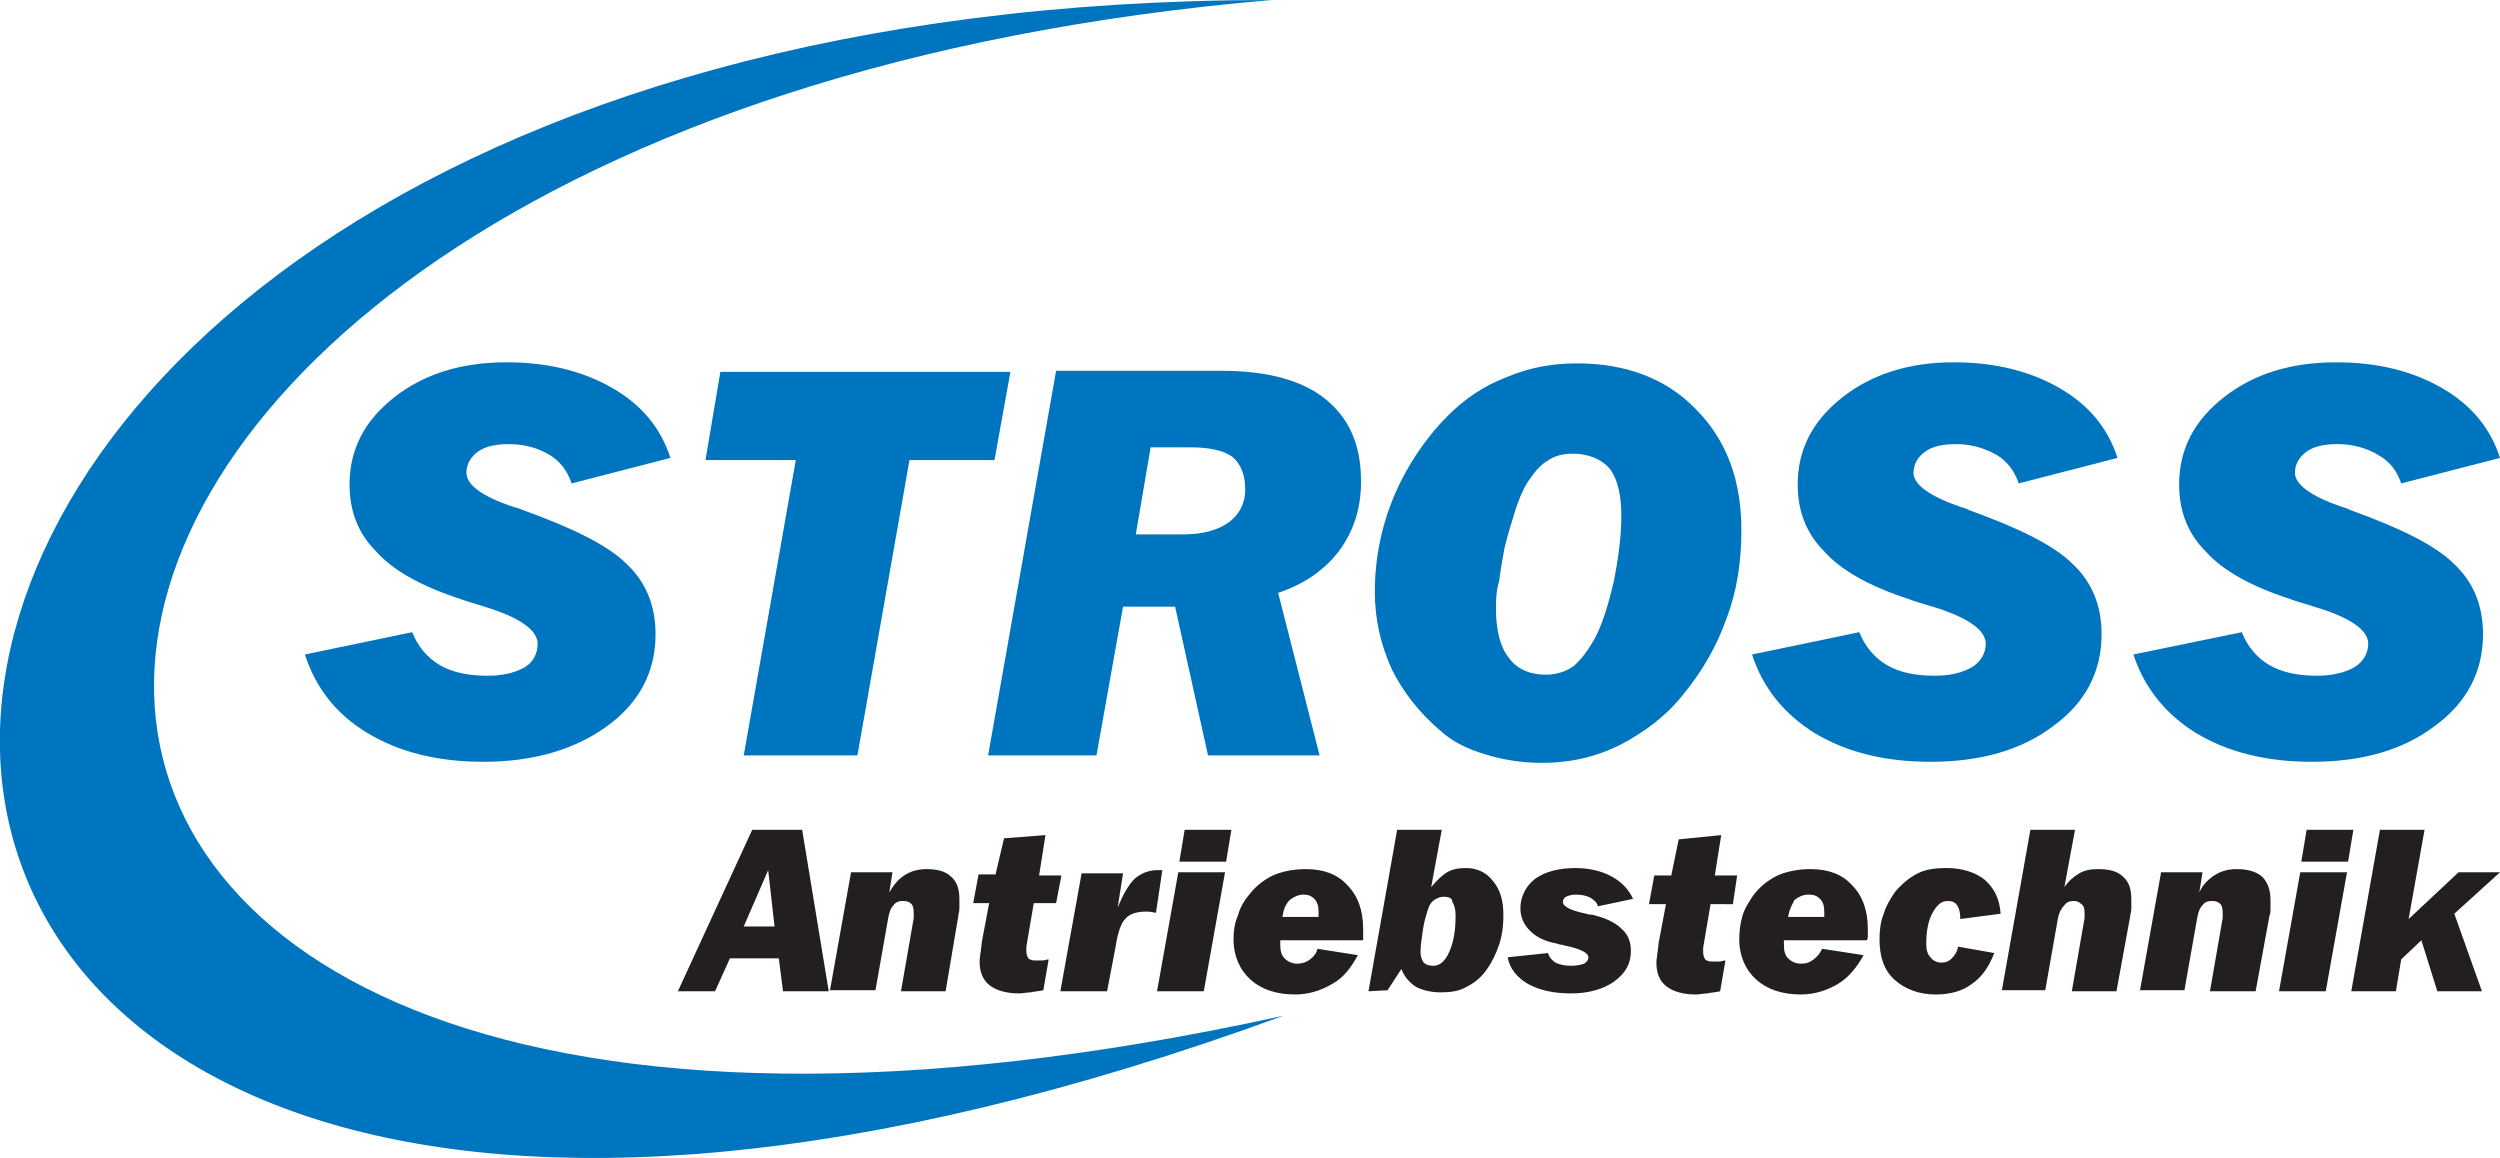
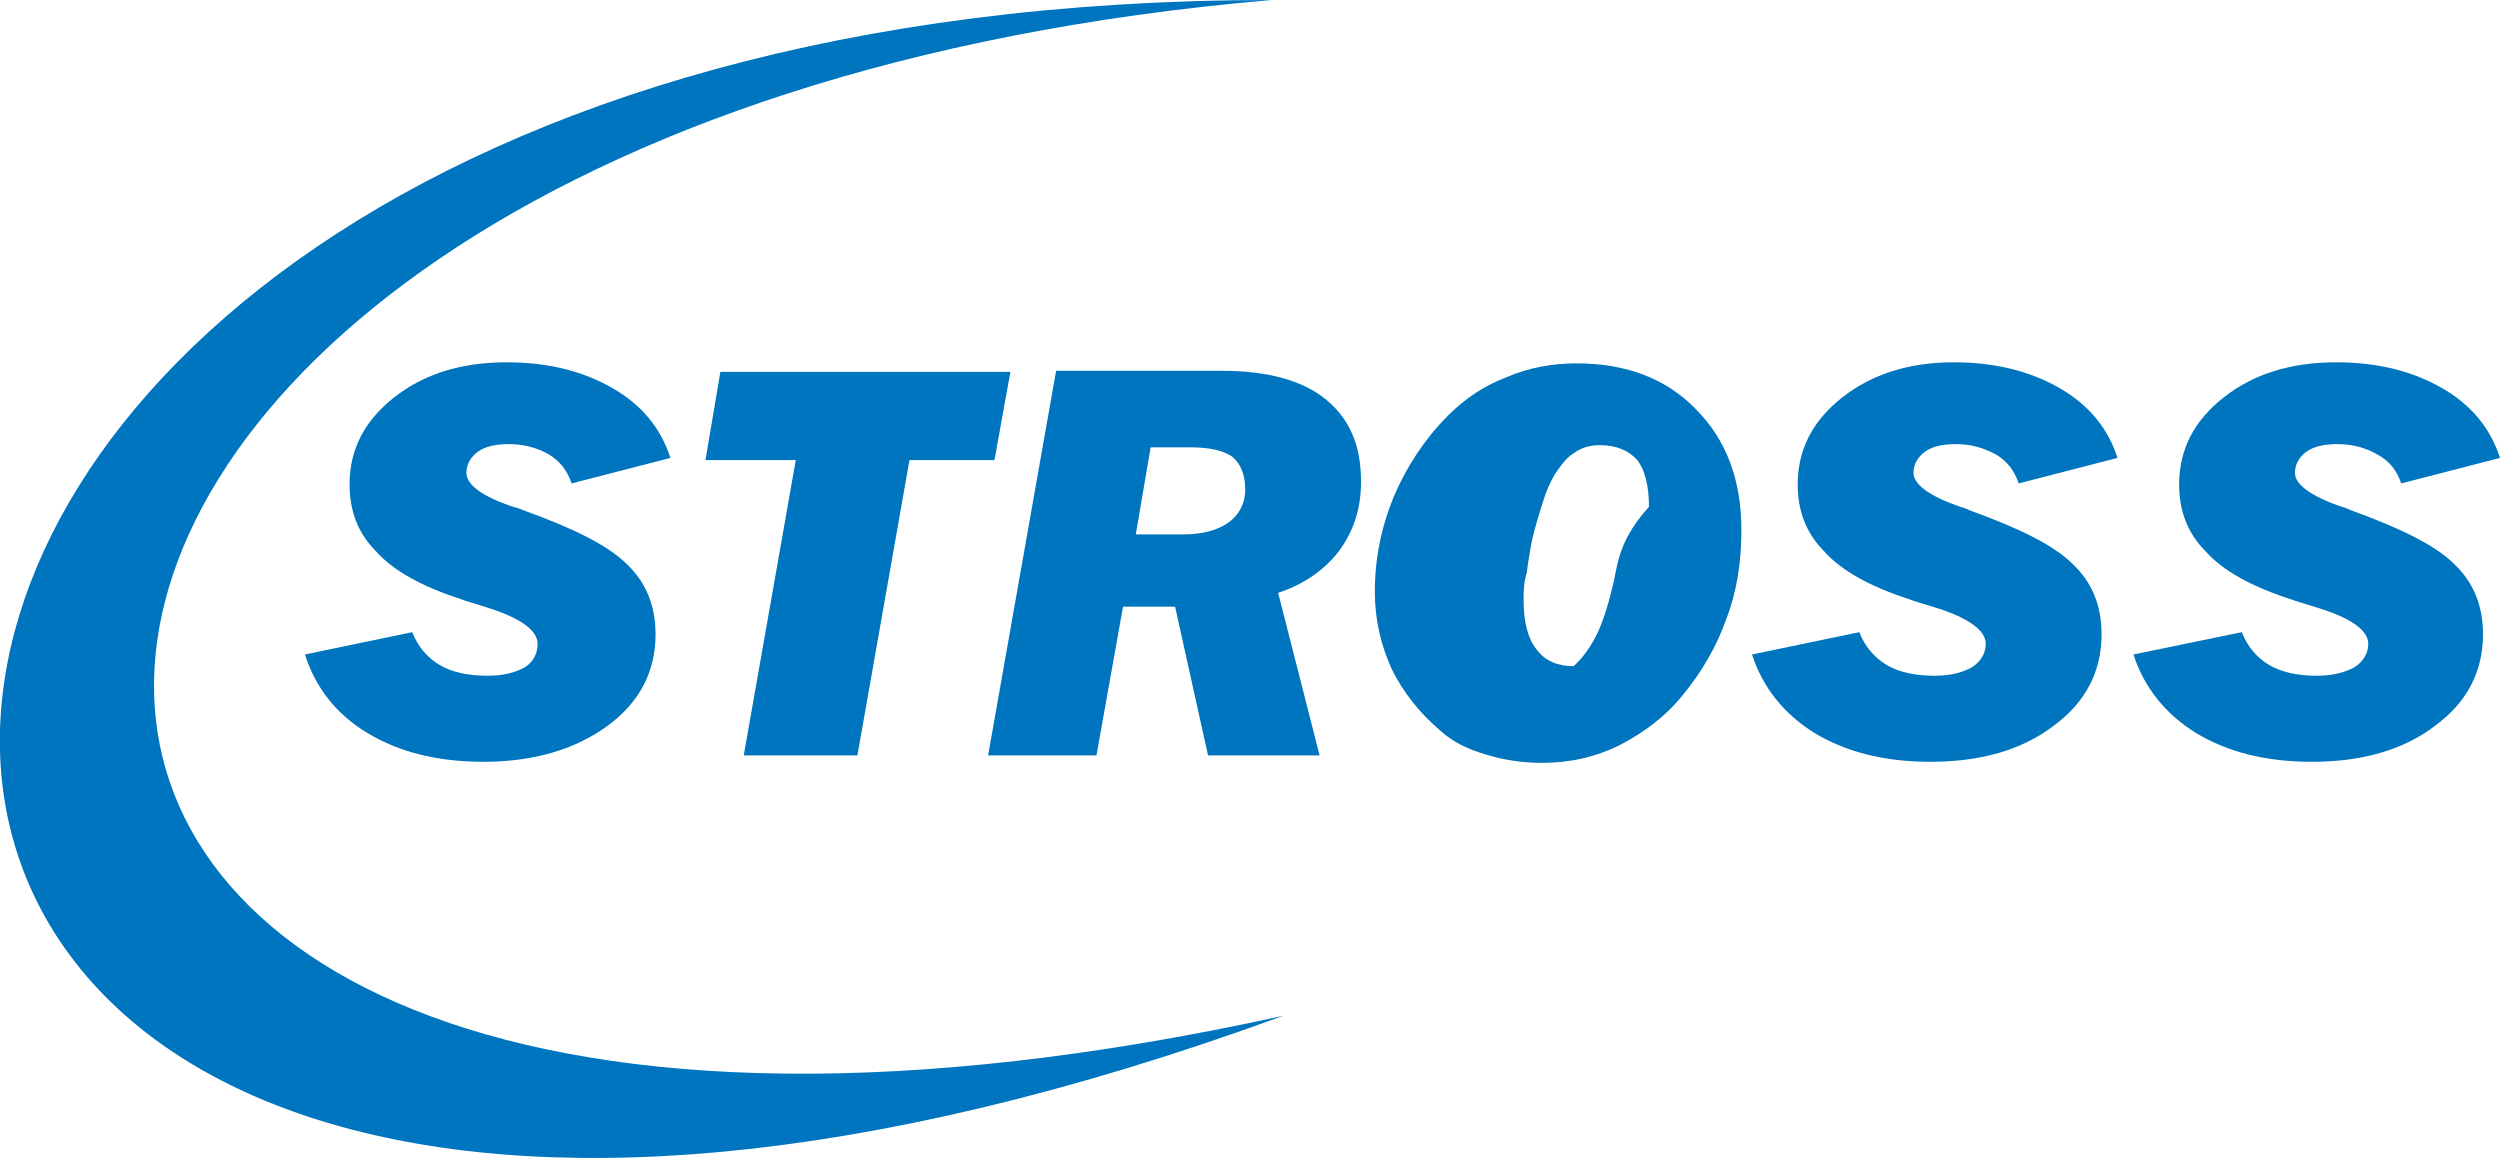
<svg xmlns="http://www.w3.org/2000/svg" viewBox="0 0 235.3 109">
-   <path fill="#0075BF" d="M119.7,0C-18.5,11.8-23,127.2,120.8,95.6C-40.1,154.5-40.1,0,119.7,0 M38.8,59.5c0.5,1.3,1.4,2.4,2.6,3.1  c1.2,0.7,2.7,1,4.5,1c1.5,0,2.6-0.3,3.5-0.8c0.8-0.5,1.2-1.3,1.2-2.2c0-1.3-1.7-2.5-5-3.5c-0.9-0.3-1.7-0.5-2.2-0.7  c-3.7-1.2-6.4-2.7-8-4.5c-1.7-1.7-2.5-3.8-2.5-6.3c0-3.3,1.4-6,4.2-8.2s6.3-3.3,10.6-3.3c3.8,0,7.1,0.8,9.9,2.4  c2.8,1.6,4.6,3.8,5.5,6.6l-9.3,2.4c-0.4-1.2-1.1-2.1-2.1-2.7c-1-0.6-2.3-1-3.8-1c-1.2,0-2.2,0.2-2.9,0.7s-1.1,1.2-1.1,2  c0,1.1,1.4,2.2,4.4,3.2c0.4,0.1,0.7,0.2,0.9,0.3c4.7,1.7,8,3.3,9.8,5.1c1.8,1.7,2.7,3.9,2.7,6.6c0,3.5-1.5,6.4-4.5,8.6  s-6.9,3.4-11.7,3.4c-4.3,0-7.9-0.9-10.9-2.7c-3-1.8-4.9-4.3-5.9-7.4L38.8,59.5z M70,71.1l4.9-27.8h-8.5l1.4-8.3h27.3l-1.5,8.3h-8  l-4.9,27.8H70z M124.8,37.6c-2.2-1.8-5.5-2.7-9.8-2.7H99.4L93,71.1h10.2l2.5-14h4.9l3.1,14h10.5l-3.9-15.3c2.4-0.8,4.3-2.1,5.7-3.9  c1.4-1.9,2.1-4,2.1-6.6C128.1,41.9,127,39.4,124.8,37.6z M115.6,49.2c-1,0.7-2.4,1.1-4.3,1.1h-4.4l1.4-8.2h3.7c1.8,0,3.2,0.3,4,0.9  c0.8,0.7,1.2,1.7,1.2,3.1C117.2,47.4,116.6,48.5,115.6,49.2z M159.6,38.5c-2.8-2.9-6.6-4.3-11.2-4.3c-2.3,0-4.5,0.4-6.6,1.3  c-2.1,0.8-3.9,2-5.5,3.6c-2.2,2.2-3.9,4.8-5.1,7.6c-1.2,2.9-1.8,5.9-1.8,9c0,2.7,0.6,5.1,1.6,7.3c1.1,2.2,2.6,4.1,4.6,5.8  c1.1,1,2.5,1.7,4.2,2.2c1.6,0.5,3.4,0.8,5.3,0.8c2.6,0,5-0.5,7.4-1.7c2.3-1.2,4.3-2.7,5.9-4.7c1.8-2.2,3.2-4.6,4.1-7.2  c1-2.6,1.4-5.4,1.4-8.3C163.9,45.2,162.5,41.4,159.6,38.5z M151.9,54.7c-0.5,2.1-1,3.8-1.7,5.2c-0.7,1.3-1.4,2.2-2.1,2.8  c-0.7,0.5-1.6,0.8-2.6,0.8c-1.5,0-2.7-0.5-3.5-1.6c-0.8-1-1.2-2.6-1.2-4.6c0-0.8,0-1.6,0.3-2.6c0.1-0.9,0.3-2,0.5-3.1  c0.3-1.3,0.7-2.5,1-3.5c0.3-1,0.7-1.9,1.1-2.6c0.6-0.9,1.2-1.7,1.9-2.1c0.7-0.5,1.5-0.7,2.4-0.7c1.5,0,2.7,0.5,3.5,1.4  c0.7,0.9,1.1,2.4,1.1,4.4C152.6,50.6,152.3,52.6,151.9,54.7z M175,59.5c0.5,1.3,1.4,2.4,2.6,3.1c1.2,0.7,2.7,1,4.5,1  c1.5,0,2.6-0.3,3.5-0.8c0.8-0.5,1.3-1.3,1.3-2.2c0-1.3-1.7-2.5-5-3.5c-1-0.3-1.7-0.5-2.2-0.7c-3.7-1.2-6.4-2.7-8-4.5  c-1.7-1.7-2.5-3.8-2.5-6.3c0-3.3,1.4-6,4.2-8.2s6.3-3.3,10.5-3.3c3.8,0,7.1,0.8,9.9,2.4c2.8,1.6,4.6,3.8,5.5,6.6l-9.3,2.4  c-0.4-1.2-1.1-2.1-2.1-2.7c-1.1-0.6-2.3-1-3.8-1c-1.2,0-2.2,0.2-2.9,0.7s-1.1,1.2-1.1,2c0,1.1,1.5,2.2,4.4,3.2  c0.4,0.1,0.6,0.2,0.8,0.3c4.7,1.7,8,3.3,9.8,5.1c1.8,1.7,2.7,3.9,2.7,6.6c0,3.5-1.5,6.4-4.5,8.6c-3,2.3-6.9,3.4-11.6,3.4  c-4.3,0-7.9-0.9-10.9-2.7c-2.9-1.8-4.9-4.3-5.9-7.4L175,59.5z M211,59.5c0.5,1.3,1.4,2.4,2.6,3.1c1.2,0.7,2.7,1,4.5,1  c1.4,0,2.6-0.3,3.5-0.8c0.8-0.5,1.3-1.3,1.3-2.2c0-1.3-1.7-2.5-5.1-3.5c-0.9-0.3-1.7-0.5-2.2-0.7c-3.7-1.2-6.4-2.7-8-4.5  c-1.7-1.7-2.5-3.8-2.5-6.3c0-3.3,1.4-6,4.2-8.2s6.3-3.3,10.6-3.3c3.8,0,7.1,0.8,9.9,2.4c2.8,1.6,4.6,3.8,5.5,6.6l-9.3,2.4  c-0.4-1.2-1.1-2.1-2.2-2.7c-1-0.6-2.3-1-3.8-1c-1.2,0-2.2,0.2-2.9,0.7s-1.1,1.2-1.1,2c0,1.1,1.5,2.2,4.4,3.2  c0.4,0.1,0.6,0.2,0.8,0.3c4.7,1.7,8,3.3,9.8,5.1c1.8,1.7,2.7,3.9,2.7,6.6c0,3.5-1.5,6.4-4.5,8.6c-3,2.3-6.9,3.4-11.6,3.4  c-4.3,0-7.9-0.9-10.9-2.7c-2.9-1.8-4.9-4.3-5.9-7.4L211,59.5z" />
-   <path fill="#231F20" d="M70,87.2h2.9l-0.6-5.3L70,87.2z M63.8,93.3l7-15.2h4.7L78,93.3h-4.3l-0.4-3.1h-4.6l-1.4,3.1H63.8z M78.1,93.3  l2-11.2H84L83.7,84c0.4-0.7,0.8-1.2,1.4-1.6s1.3-0.6,2.1-0.6c1,0,1.8,0.2,2.3,0.7c0.6,0.5,0.8,1.2,0.8,2.2c0,0.3,0,0.5,0,0.8  s-0.1,0.5-0.1,0.7L89,93.3h-4.2l1.2-6.9c0-0.1,0-0.2,0-0.3v-0.2c0-0.4-0.1-0.7-0.2-0.8c-0.2-0.2-0.4-0.3-0.8-0.3s-0.7,0.1-0.9,0.4  c-0.3,0.3-0.4,0.7-0.5,1.2l-1.2,6.8h-4.3V93.3z M98.4,78.6l-0.6,3.8h2.1L99.4,85h-2.1l-0.7,4.1v0.1v0.3c0,0.3,0.1,0.6,0.2,0.7  c0.2,0.2,0.5,0.2,0.8,0.2c0.1,0,0.3,0,0.5,0s0.4-0.1,0.6-0.1l-0.5,2.9c-0.4,0.1-0.8,0.1-1.2,0.2c-0.4,0-0.7,0.1-1.1,0.1  c-1.2,0-2.2-0.3-2.8-0.8c-0.6-0.5-0.9-1.2-0.9-2.2c0-0.3,0.1-0.8,0.2-1.7v-0.1l0.7-3.7h-1.5l0.5-2.7h1.6l0.8-3.4L98.4,78.6z   M99.8,93.3h4.4l0.8-4.2c0.2-1.3,0.5-2.2,0.9-2.6c0.4-0.5,1.1-0.7,2-0.7c0.1,0,0.4,0,0.8,0.1h0.1l0.6-4c-0.1,0-0.2,0-0.3,0h-0.2  c-0.8,0-1.5,0.3-2.1,0.8c-0.6,0.6-1.1,1.5-1.6,2.7l0.5-3.2h-3.9L99.8,93.3z M111,81.1l0.5-3h4.4l-0.5,3H111z M108.9,93.3l2-11.2h4.4  l-2,11.2H108.9z M120.7,86.3h3.4c0-0.1,0-0.2,0-0.3v-0.2c0-0.5-0.1-0.9-0.4-1.2c-0.3-0.3-0.6-0.4-1-0.4c-0.5,0-0.9,0.2-1.3,0.5  C121,85.1,120.8,85.6,120.7,86.3 M127.8,89.9c-0.6,1.1-1.3,2.1-2.4,2.7c-1,0.6-2.2,1-3.5,1c-1.8,0-3.2-0.5-4.2-1.4s-1.6-2.2-1.6-3.8  c0-0.8,0.1-1.5,0.4-2.2c0.2-0.7,0.5-1.3,1-1.9c0.6-0.8,1.3-1.4,2.3-1.9c0.9-0.4,2-0.6,3.1-0.6c1.7,0,3,0.5,3.9,1.5  c1,1,1.5,2.4,1.5,4.1c0,0.2,0,0.4,0,0.6s0,0.4,0,0.5h-7.8v0.1v0.3c0,0.6,0.1,1,0.4,1.3s0.7,0.5,1.2,0.5c0.4,0,0.8-0.1,1.2-0.4  s0.6-0.6,0.7-1L127.8,89.9z M128.8,93.3l2.7-15.2h4.2l-1,5.4c0.5-0.6,1-1.1,1.5-1.4s1.1-0.4,1.8-0.4c1,0,1.9,0.4,2.5,1.2  c0.7,0.8,1,1.9,1,3.2c0,1-0.1,1.9-0.4,2.8c-0.3,0.9-0.7,1.7-1.2,2.4c-0.5,0.7-1.1,1.2-1.9,1.6c-0.7,0.4-1.5,0.5-2.4,0.5  s-1.7-0.2-2.3-0.5c-0.6-0.4-1.1-0.9-1.4-1.7l-1.3,2L128.8,93.3L128.8,93.3z M135.9,84.4c-0.3,0-0.6,0.1-0.9,0.3  c-0.3,0.2-0.5,0.5-0.6,0.9c-0.2,0.6-0.4,1.3-0.5,2.1c-0.1,0.7-0.2,1.3-0.2,1.9c0,0.4,0.1,0.7,0.3,1c0.2,0.2,0.5,0.3,0.9,0.3  c0.6,0,1.1-0.4,1.5-1.3s0.6-2,0.6-3.4c0-0.6-0.1-1-0.3-1.3C136.7,84.5,136.3,84.4,135.9,84.4 M145.7,89.7c0.1,0.4,0.4,0.7,0.7,0.9  c0.4,0.2,0.9,0.3,1.5,0.3c0.5,0,0.9-0.1,1.2-0.2c0.3-0.2,0.4-0.4,0.4-0.6c0-0.4-0.7-0.8-2.2-1.1c-0.3-0.1-0.6-0.1-0.8-0.2  c-1.1-0.2-1.9-0.6-2.5-1.2s-0.9-1.3-0.9-2.1c0-1.1,0.5-2.1,1.4-2.8c1-0.7,2.3-1,3.8-1c1.3,0,2.5,0.3,3.4,0.8s1.6,1.2,2,2.1l-3.3,0.7  c-0.1-0.4-0.4-0.6-0.7-0.8c-0.4-0.2-0.8-0.3-1.4-0.3c-0.4,0-0.7,0.1-0.9,0.2s-0.3,0.3-0.3,0.5c0,0.4,0.7,0.8,2.2,1.1  c0.3,0.1,0.5,0.1,0.6,0.1c1.2,0.3,2.1,0.7,2.7,1.3c0.6,0.5,0.9,1.2,0.9,2.1c0,1.2-0.5,2.1-1.6,2.9c-1,0.7-2.4,1.1-4,1.1  c-1.7,0-3-0.3-4.1-0.9c-1-0.6-1.7-1.4-1.9-2.5L145.7,89.7z M162,78.6l-0.6,3.8h2.1l-0.4,2.7H161l-0.7,4.1v0.1c0,0.2,0,0.3,0,0.3  c0,0.3,0.1,0.6,0.2,0.7c0.2,0.2,0.5,0.2,0.8,0.2c0.1,0,0.3,0,0.5,0s0.4-0.1,0.6-0.1l-0.5,2.9c-0.4,0.1-0.8,0.1-1.2,0.2  c-0.4,0-0.7,0.1-1.1,0.1c-1.2,0-2.2-0.3-2.8-0.8s-0.9-1.2-0.9-2.2c0-0.3,0.1-0.8,0.2-1.7v-0.1l0.7-3.7h-1.6l0.5-2.7h1.6L158,79  L162,78.6z M168.3,86.3h3.4c0-0.1,0-0.2,0-0.3c0-0.1,0-0.1,0-0.2c0-0.5-0.1-0.9-0.4-1.2c-0.3-0.3-0.6-0.4-1.1-0.4s-0.9,0.2-1.3,0.5  C168.7,85.1,168.4,85.6,168.3,86.3 M175.4,89.9c-0.6,1.1-1.4,2.1-2.4,2.7s-2.2,1-3.5,1c-1.8,0-3.2-0.5-4.2-1.4s-1.6-2.2-1.6-3.8  c0-0.8,0.1-1.5,0.3-2.2s0.6-1.3,1-1.9c0.6-0.8,1.3-1.4,2.3-1.9c0.9-0.4,2-0.6,3.1-0.6c1.7,0,3,0.5,3.9,1.5c1,1,1.5,2.4,1.5,4.1  c0,0.2,0,0.4,0,0.6s0,0.4-0.1,0.5h-7.8v0.1v0.3c0,0.6,0.1,1,0.4,1.3c0.3,0.3,0.7,0.5,1.2,0.5s0.8-0.1,1.2-0.4s0.6-0.6,0.8-1  L175.4,89.9z M187.7,89.7c-0.5,1.3-1.2,2.3-2.1,2.9c-0.9,0.7-2.1,1-3.4,1c-1.6,0-2.9-0.5-3.9-1.4s-1.4-2.2-1.4-3.8  c0-0.8,0.1-1.7,0.4-2.4c0.2-0.7,0.6-1.4,1.1-2.1c0.6-0.7,1.3-1.3,2.1-1.7c0.8-0.4,1.7-0.5,2.7-0.5c1.5,0,2.7,0.4,3.6,1.1  c0.9,0.8,1.4,1.8,1.5,3.2l-3.8,0.5v-0.1c0-0.5-0.1-0.9-0.3-1.2c-0.2-0.3-0.5-0.4-0.9-0.4c-0.6,0-1,0.4-1.4,1.1s-0.6,1.7-0.6,2.9  c0,0.6,0.1,1,0.4,1.3c0.2,0.3,0.6,0.5,1,0.5s0.7-0.1,1-0.4s0.5-0.6,0.6-1.1L187.7,89.7z M188.4,93.3l2.7-15.2h4.2l-1,5.4  c0.4-0.6,0.9-1,1.4-1.3s1.1-0.4,1.8-0.4c1,0,1.8,0.2,2.3,0.7c0.6,0.5,0.8,1.2,0.8,2.2c0,0.3,0,0.5,0,0.8s-0.1,0.5-0.1,0.7l-1.3,7.1  H195l1.2-6.9c0-0.1,0-0.2,0-0.3c0-0.1,0-0.2,0-0.2c0-0.4-0.1-0.7-0.3-0.8c-0.2-0.2-0.4-0.3-0.7-0.3c-0.4,0-0.7,0.1-0.9,0.4  c-0.3,0.3-0.5,0.7-0.6,1.2l-1.2,6.8h-4.1V93.3z M201.4,93.3l2-11.2h3.9L207,84c0.3-0.7,0.8-1.2,1.4-1.6c0.6-0.4,1.3-0.6,2.1-0.6  c1,0,1.8,0.2,2.4,0.7c0.5,0.5,0.8,1.2,0.8,2.2c0,0.3,0,0.5,0,0.8s0,0.5-0.1,0.7l-1.3,7.1H208l1.2-6.9c0-0.1,0-0.2,0-0.3v-0.2  c0-0.4-0.1-0.7-0.2-0.8c-0.2-0.2-0.4-0.3-0.8-0.3c-0.4,0-0.7,0.1-0.9,0.4c-0.3,0.3-0.4,0.7-0.5,1.2l-1.2,6.8h-4.2V93.3z M216.6,81.1  l0.5-3h4.4l-0.5,3H216.6z M214.5,93.3l2-11.2h4.4l-2,11.2H214.5z M221.3,93.3h4.2l0.5-3l1.9-1.8l1.5,4.8h4.2L231,86l4.3-3.9h-3.9  l-4.7,4.4l1.5-8.4H224L221.3,93.3z" />
+   <path fill="#0075BF" d="M119.7,0C-18.5,11.8-23,127.2,120.8,95.6C-40.1,154.5-40.1,0,119.7,0 M38.8,59.5c0.5,1.3,1.4,2.4,2.6,3.1  c1.2,0.7,2.7,1,4.5,1c1.5,0,2.6-0.3,3.5-0.8c0.8-0.5,1.2-1.3,1.2-2.2c0-1.3-1.7-2.5-5-3.5c-0.9-0.3-1.7-0.5-2.2-0.7  c-3.7-1.2-6.4-2.7-8-4.5c-1.7-1.7-2.5-3.8-2.5-6.3c0-3.3,1.4-6,4.2-8.2s6.3-3.3,10.6-3.3c3.8,0,7.1,0.8,9.9,2.4  c2.8,1.6,4.6,3.8,5.5,6.6l-9.3,2.4c-0.4-1.2-1.1-2.1-2.1-2.7c-1-0.6-2.3-1-3.8-1c-1.2,0-2.2,0.2-2.9,0.7s-1.1,1.2-1.1,2  c0,1.1,1.4,2.2,4.4,3.2c0.4,0.1,0.7,0.2,0.9,0.3c4.7,1.7,8,3.3,9.8,5.1c1.8,1.7,2.7,3.9,2.7,6.6c0,3.5-1.5,6.4-4.5,8.6  s-6.9,3.4-11.7,3.4c-4.3,0-7.9-0.9-10.9-2.7c-3-1.8-4.9-4.3-5.9-7.4L38.8,59.5z M70,71.1l4.9-27.8h-8.5l1.4-8.3h27.3l-1.5,8.3h-8  l-4.9,27.8H70z M124.8,37.6c-2.2-1.8-5.5-2.7-9.8-2.7H99.4L93,71.1h10.2l2.5-14h4.9l3.1,14h10.5l-3.9-15.3c2.4-0.8,4.3-2.1,5.7-3.9  c1.4-1.9,2.1-4,2.1-6.6C128.1,41.9,127,39.4,124.8,37.6z M115.6,49.2c-1,0.7-2.4,1.1-4.3,1.1h-4.4l1.4-8.2h3.7c1.8,0,3.2,0.3,4,0.9  c0.8,0.7,1.2,1.7,1.2,3.1C117.2,47.4,116.6,48.5,115.6,49.2z M159.6,38.5c-2.8-2.9-6.6-4.3-11.2-4.3c-2.3,0-4.5,0.4-6.6,1.3  c-2.1,0.8-3.9,2-5.5,3.6c-2.2,2.2-3.9,4.8-5.1,7.6c-1.2,2.9-1.8,5.9-1.8,9c0,2.7,0.6,5.1,1.6,7.3c1.1,2.2,2.6,4.1,4.6,5.8  c1.1,1,2.5,1.7,4.2,2.2c1.6,0.5,3.4,0.8,5.3,0.8c2.6,0,5-0.5,7.4-1.7c2.3-1.2,4.3-2.7,5.9-4.7c1.8-2.2,3.2-4.6,4.1-7.2  c1-2.6,1.4-5.4,1.4-8.3C163.9,45.2,162.5,41.4,159.6,38.5z M151.9,54.7c-0.5,2.1-1,3.8-1.7,5.2c-0.7,1.3-1.4,2.2-2.1,2.8  c-1.5,0-2.7-0.5-3.5-1.6c-0.8-1-1.2-2.6-1.2-4.6c0-0.8,0-1.6,0.3-2.6c0.1-0.9,0.3-2,0.5-3.1  c0.3-1.3,0.7-2.5,1-3.5c0.3-1,0.7-1.9,1.1-2.6c0.6-0.9,1.2-1.7,1.9-2.1c0.7-0.5,1.5-0.7,2.4-0.7c1.5,0,2.7,0.5,3.5,1.4  c0.7,0.9,1.1,2.4,1.1,4.4C152.6,50.6,152.3,52.6,151.9,54.7z M175,59.5c0.5,1.3,1.4,2.4,2.6,3.1c1.2,0.7,2.7,1,4.5,1  c1.5,0,2.6-0.3,3.5-0.8c0.8-0.5,1.3-1.3,1.3-2.2c0-1.3-1.7-2.5-5-3.5c-1-0.3-1.7-0.5-2.2-0.7c-3.7-1.2-6.4-2.7-8-4.5  c-1.7-1.7-2.5-3.8-2.5-6.3c0-3.3,1.4-6,4.2-8.2s6.3-3.3,10.5-3.3c3.8,0,7.1,0.8,9.9,2.4c2.8,1.6,4.6,3.8,5.5,6.6l-9.3,2.4  c-0.4-1.2-1.1-2.1-2.1-2.7c-1.1-0.6-2.3-1-3.8-1c-1.2,0-2.2,0.2-2.9,0.7s-1.1,1.2-1.1,2c0,1.1,1.5,2.2,4.4,3.2  c0.4,0.1,0.6,0.2,0.8,0.3c4.7,1.7,8,3.3,9.8,5.1c1.8,1.7,2.7,3.9,2.7,6.6c0,3.5-1.5,6.4-4.5,8.6c-3,2.3-6.9,3.4-11.6,3.4  c-4.3,0-7.9-0.9-10.9-2.7c-2.9-1.8-4.9-4.3-5.9-7.4L175,59.5z M211,59.5c0.5,1.3,1.4,2.4,2.6,3.1c1.2,0.7,2.7,1,4.5,1  c1.4,0,2.6-0.3,3.5-0.8c0.8-0.5,1.3-1.3,1.3-2.2c0-1.3-1.7-2.5-5.1-3.5c-0.9-0.3-1.7-0.5-2.2-0.7c-3.7-1.2-6.4-2.7-8-4.5  c-1.7-1.7-2.5-3.8-2.5-6.3c0-3.3,1.4-6,4.2-8.2s6.3-3.3,10.6-3.3c3.8,0,7.1,0.8,9.9,2.4c2.8,1.6,4.6,3.8,5.5,6.6l-9.3,2.4  c-0.4-1.2-1.1-2.1-2.2-2.7c-1-0.6-2.3-1-3.8-1c-1.2,0-2.2,0.2-2.9,0.7s-1.1,1.2-1.1,2c0,1.1,1.5,2.2,4.4,3.2  c0.4,0.1,0.6,0.2,0.8,0.3c4.7,1.7,8,3.3,9.8,5.1c1.8,1.7,2.7,3.9,2.7,6.6c0,3.5-1.5,6.4-4.5,8.6c-3,2.3-6.9,3.4-11.6,3.4  c-4.3,0-7.9-0.9-10.9-2.7c-2.9-1.8-4.9-4.3-5.9-7.4L211,59.5z" />
</svg>